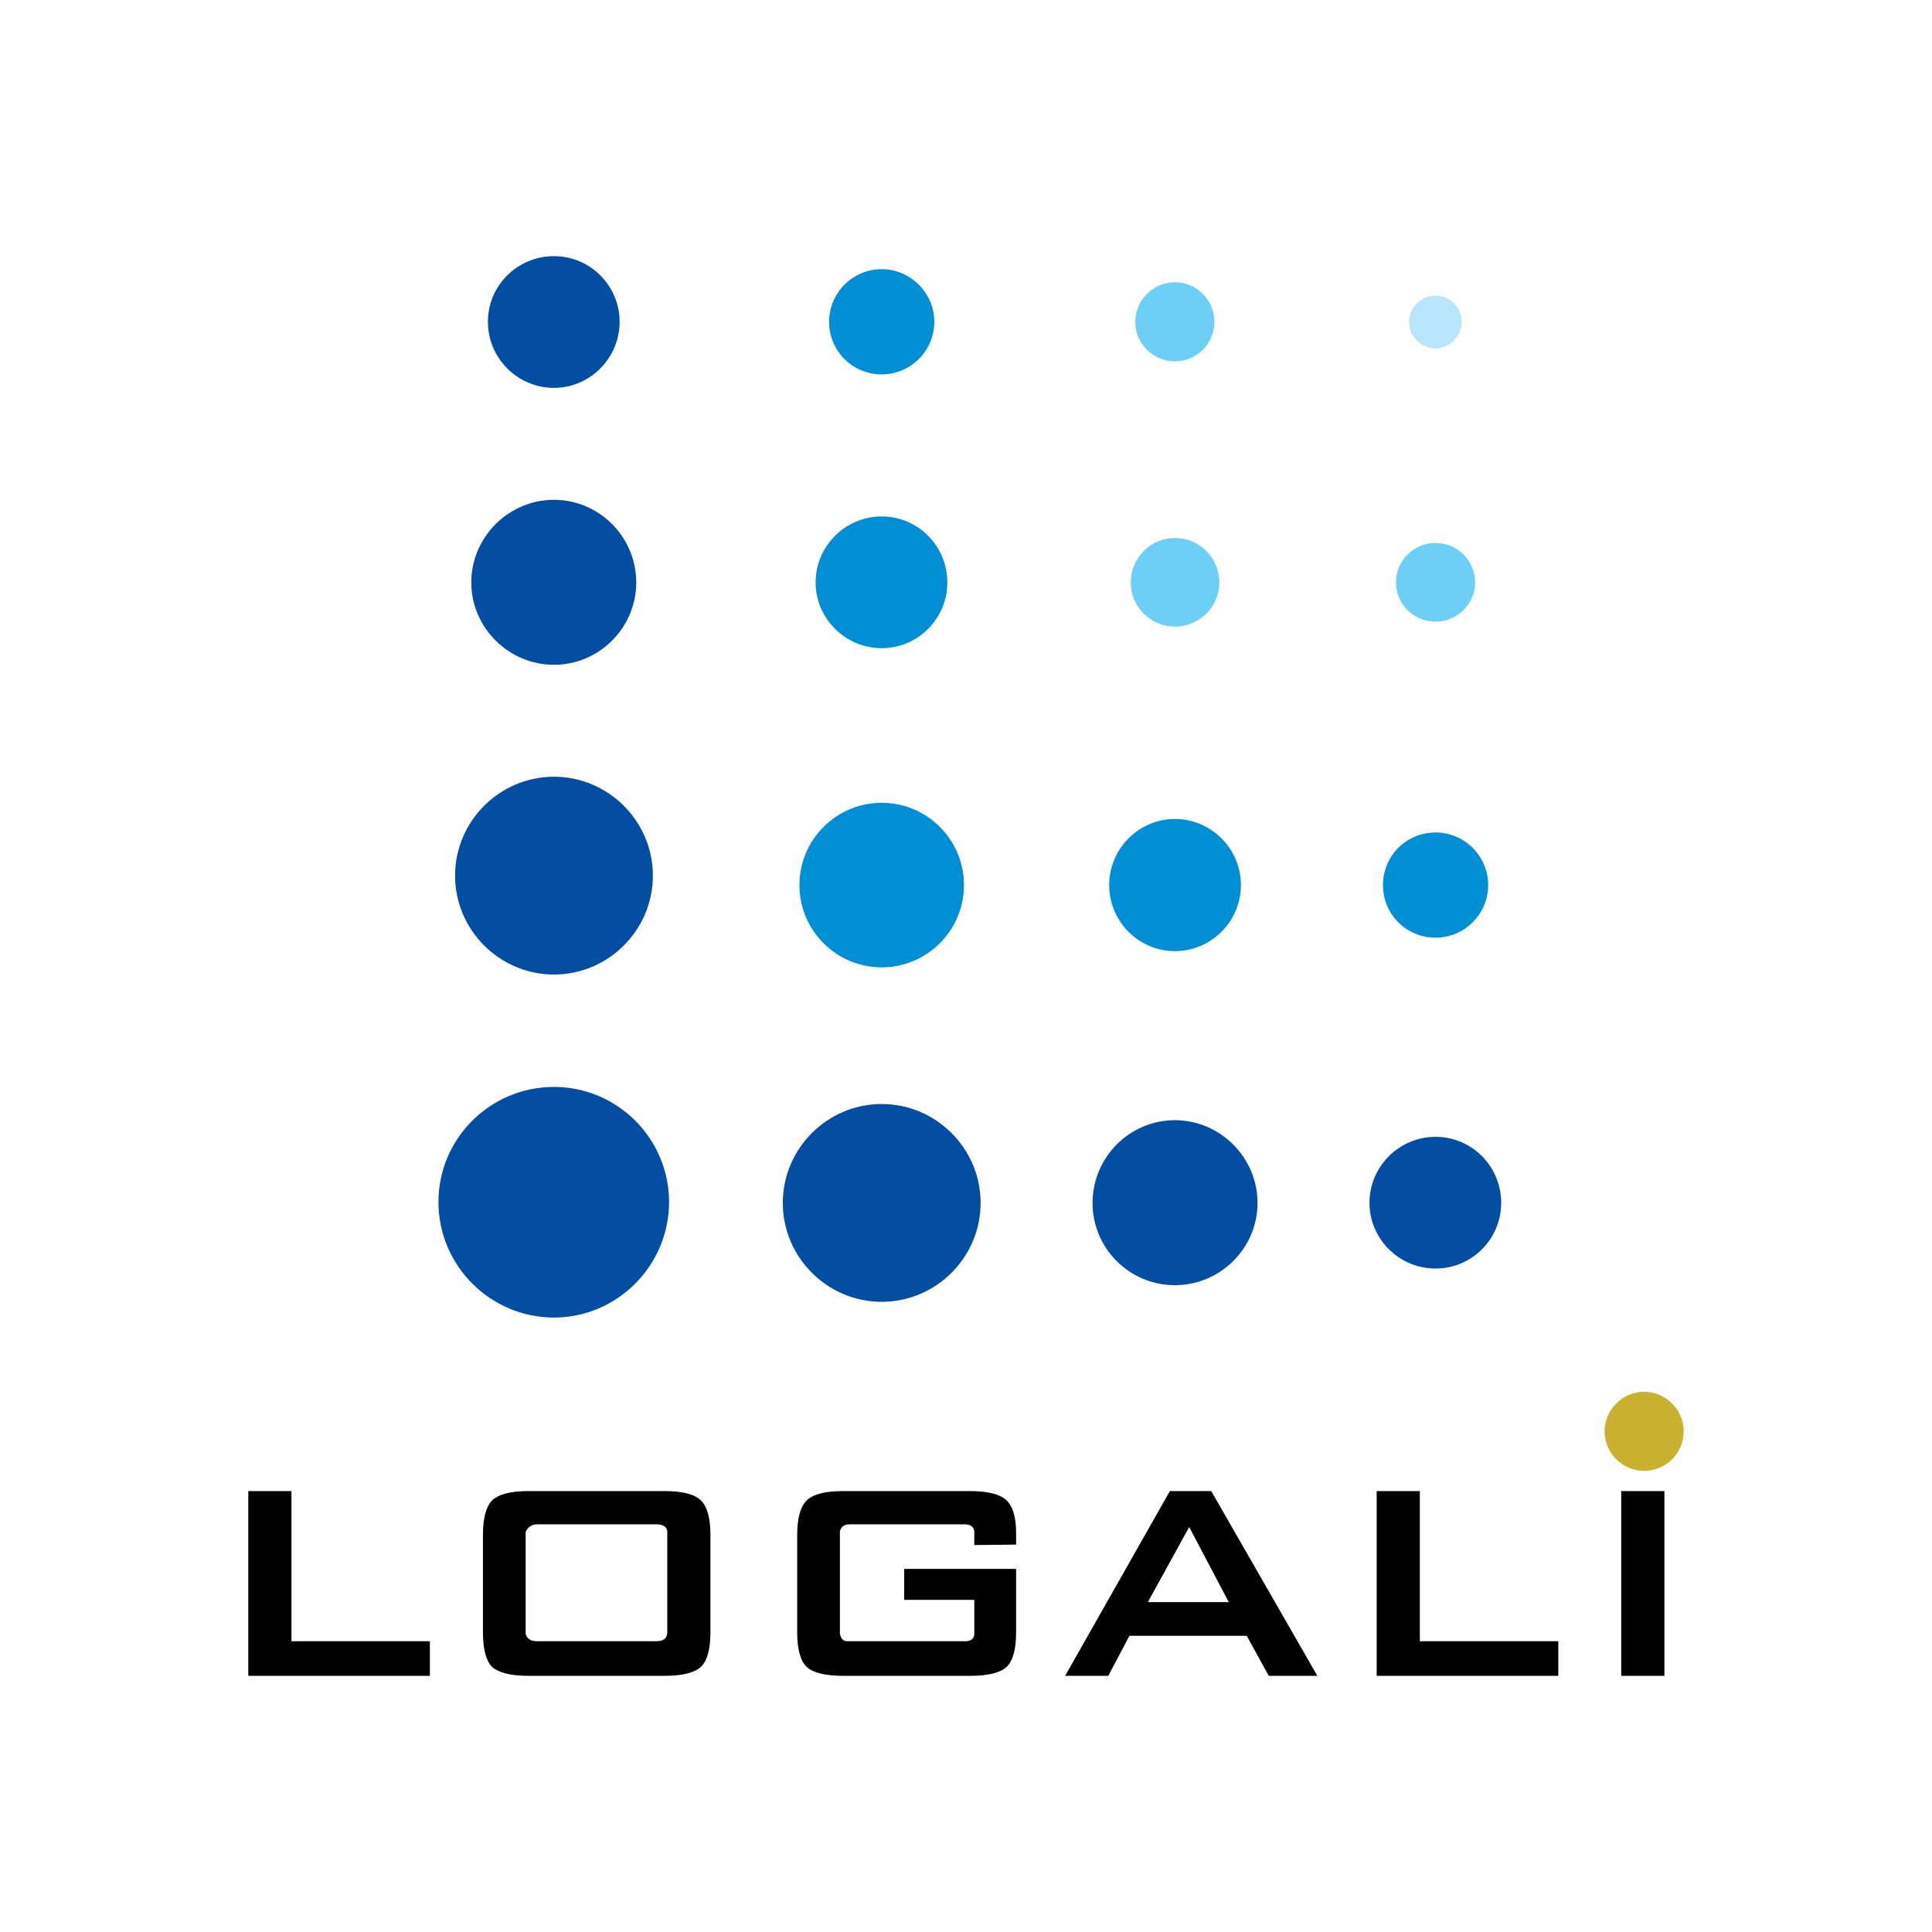
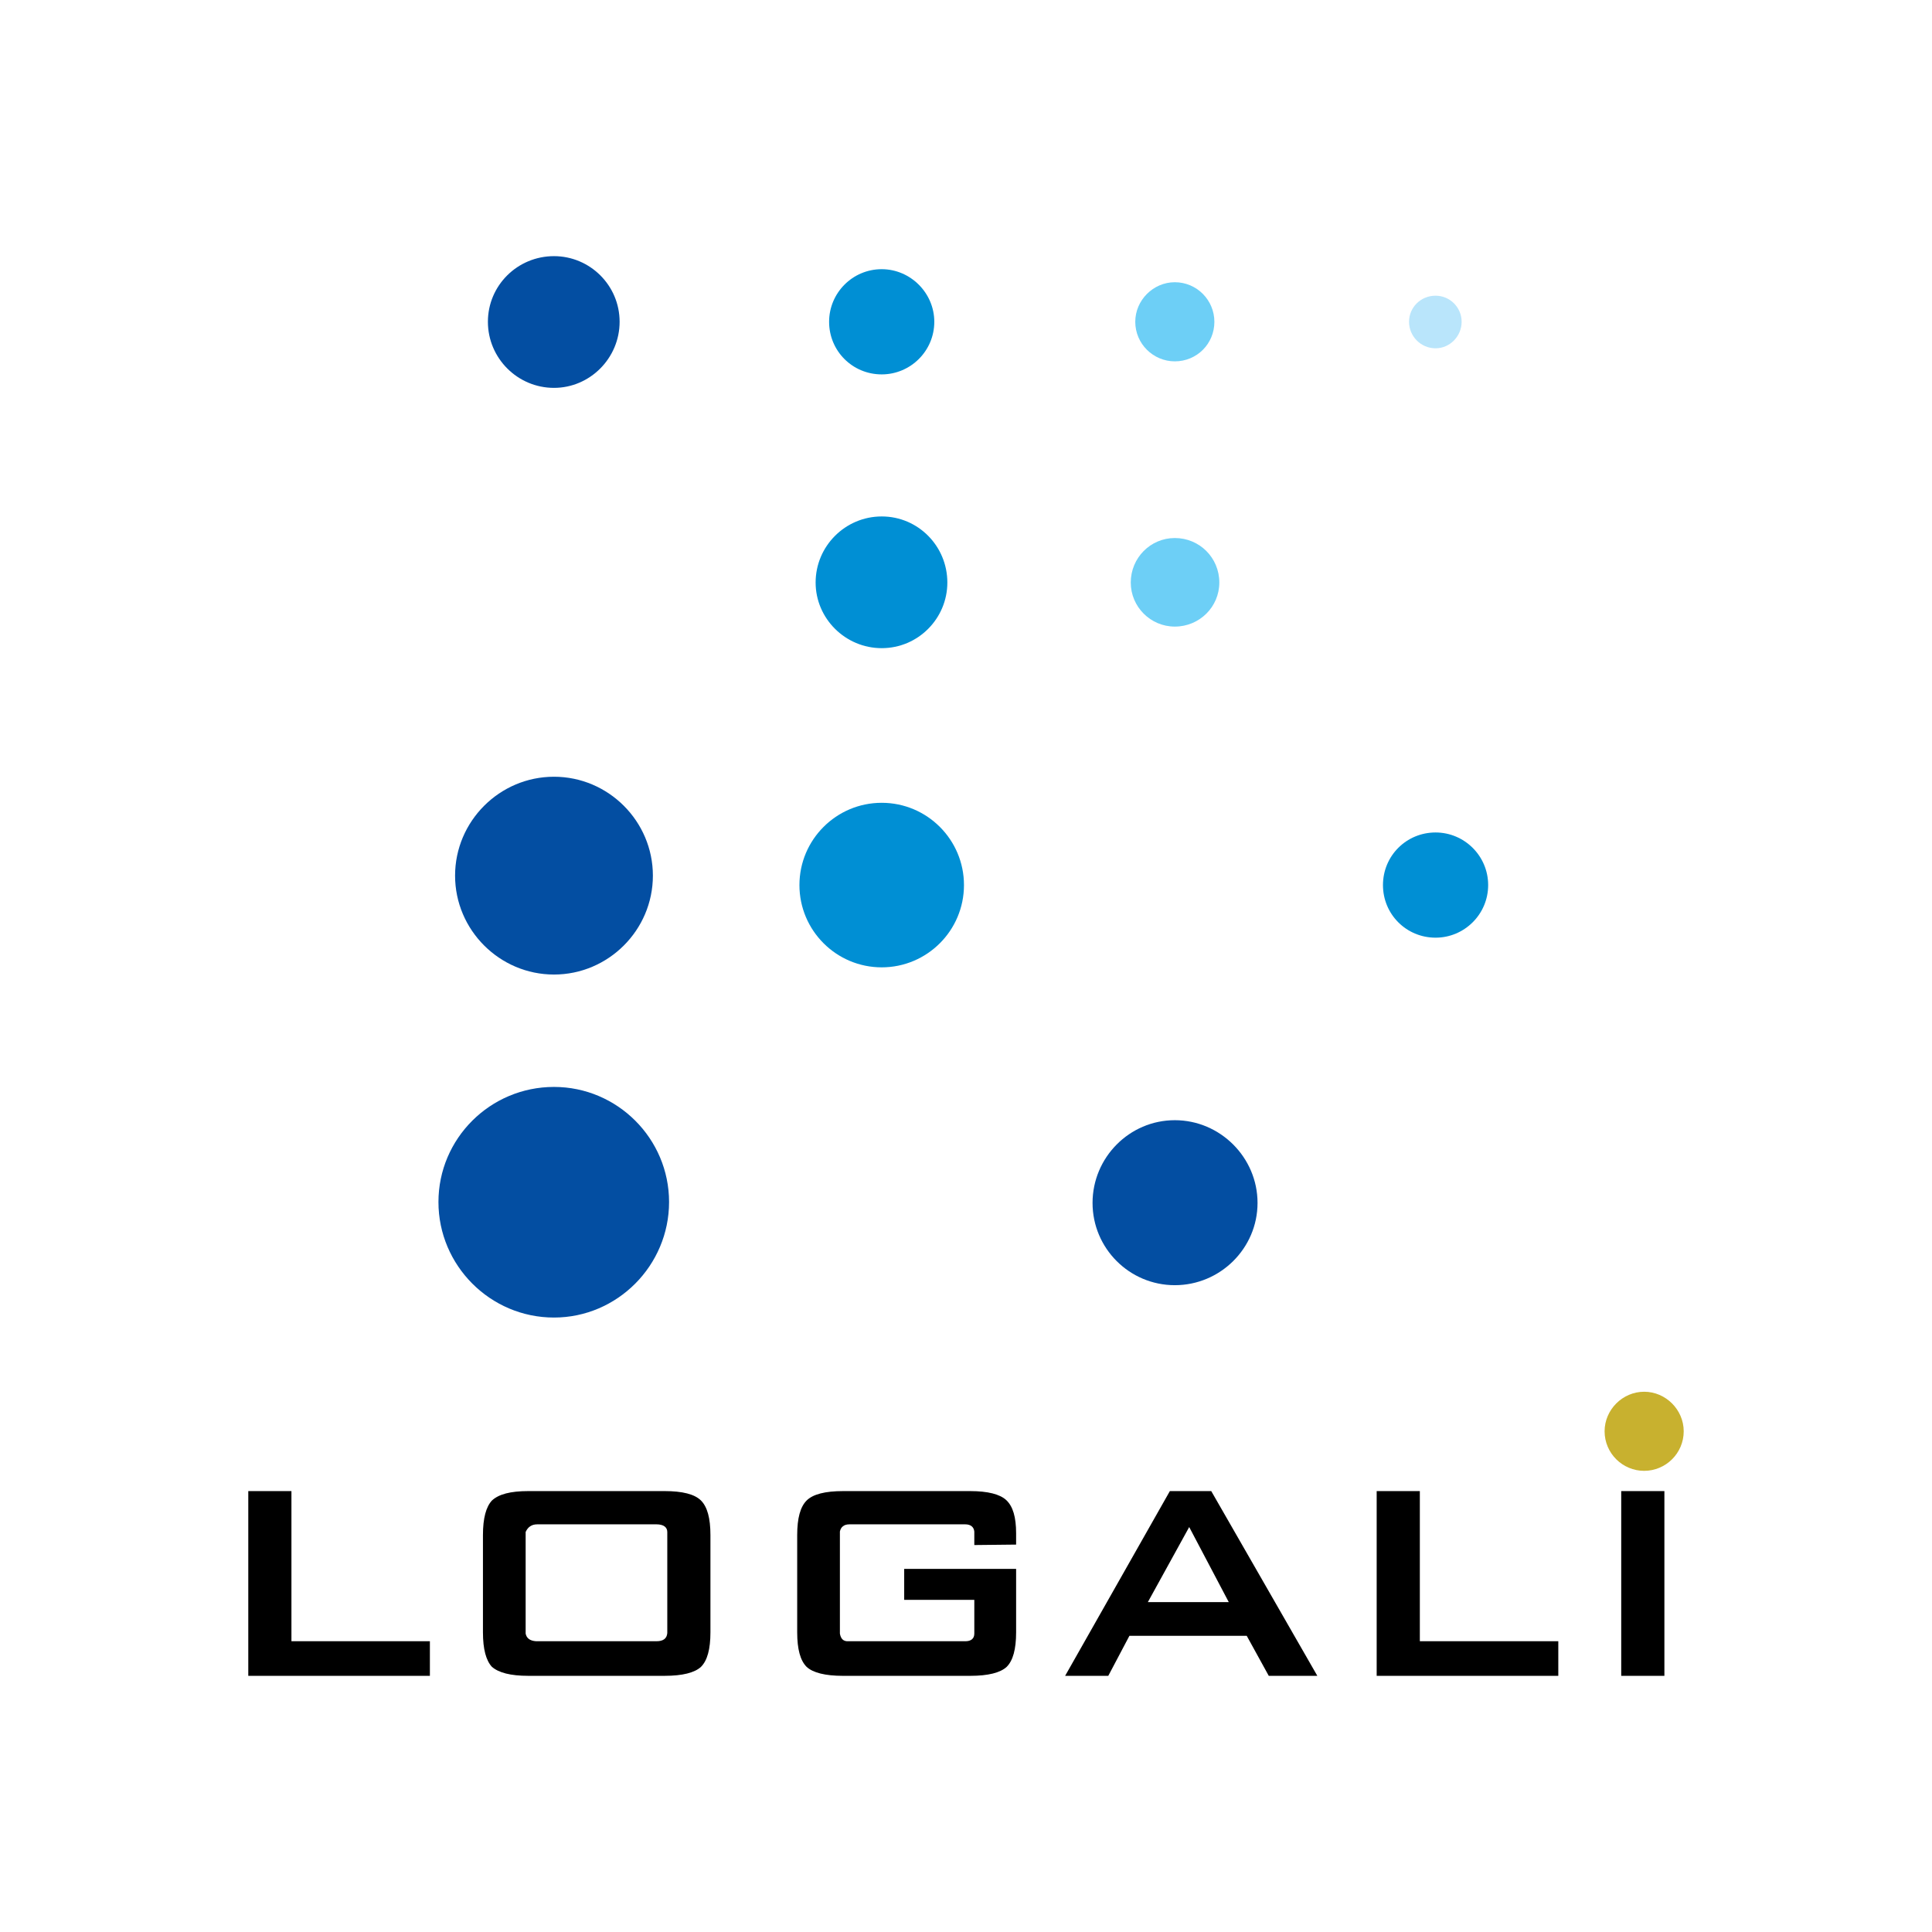
<svg xmlns="http://www.w3.org/2000/svg" version="1.0" id="Layer_1" x="0px" y="0px" width="192.756px" height="192.756px" viewBox="0 0 192.756 192.756" enable-background="new 0 0 192.756 192.756" xml:space="preserve">
  <g>
    <polygon fill-rule="evenodd" clip-rule="evenodd" fill="#FFFFFF" points="0,0 192.756,0 192.756,192.756 0,192.756 0,0  " />
    <path fill-rule="evenodd" clip-rule="evenodd" d="M24.771,167.199v-18.434h4.306v14.98h13.813v3.453H24.771L24.771,167.199z    M48.184,153.16c0-1.703,0.313-2.824,0.897-3.453c0.673-0.629,1.838-0.941,3.633-0.941h13.591c1.793,0,3.004,0.312,3.633,0.941   c0.627,0.629,0.942,1.75,0.942,3.453v9.689c0,1.703-0.314,2.826-0.942,3.453c-0.629,0.582-1.84,0.896-3.633,0.896H52.714   c-1.794,0-2.959-0.314-3.633-0.896c-0.583-0.627-0.897-1.75-0.897-3.453V153.16L48.184,153.16z M53.477,163.746h12.021   c0.673,0,1.032-0.27,1.077-0.809v-10.092c0-0.492-0.404-0.762-1.077-0.762H53.611c-0.583,0-0.942,0.27-1.167,0.762v10.139   C52.535,163.432,52.849,163.701,53.477,163.746L53.477,163.746z M96.311,152.084H84.739c-0.539,0-0.852,0.27-0.942,0.719v10.182   c0.09,0.492,0.315,0.807,0.897,0.762h11.617c0.583,0,0.897-0.27,0.897-0.762v-3.365h-6.996v-3.094h11.167v6.324   c0,1.703-0.314,2.826-0.941,3.453c-0.628,0.582-1.84,0.896-3.633,0.896H84.111c-1.794,0-3.005-0.314-3.634-0.896   c-0.627-0.627-0.941-1.75-0.941-3.453v-9.689c0-1.703,0.314-2.824,0.941-3.453c0.628-0.629,1.839-0.941,3.634-0.941h12.693   c1.749,0,2.96,0.312,3.588,0.896c0.672,0.629,0.986,1.705,0.986,3.318v1.123l-4.171,0.045v-1.346   C97.163,152.354,96.849,152.084,96.311,152.084L96.311,152.084z M114.521,159.844h8.074l-3.948-7.49L114.521,159.844   L114.521,159.844z M106.268,167.199l10.451-18.434h4.126l10.586,18.434h-4.845l-2.198-3.992h-11.706l-2.108,3.992H106.268   L106.268,167.199z M137.351,167.199v-18.434h4.307v14.98h13.814v3.453H137.351L137.351,167.199z M161.75,167.199v-18.434h4.307   v18.434H161.75L161.75,167.199z" />
    <path fill-rule="evenodd" clip-rule="evenodd" fill="#034EA2" d="M55.271,108.443c6.325,0,11.482,5.158,11.482,11.482   s-5.157,11.527-11.482,11.527c-6.37,0-11.527-5.203-11.527-11.527S48.901,108.443,55.271,108.443L55.271,108.443z" />
    <path fill-rule="evenodd" clip-rule="evenodd" fill="#034EA2" d="M55.271,77.495c5.427,0,9.868,4.44,9.868,9.867   s-4.44,9.868-9.868,9.868c-5.427,0-9.868-4.441-9.868-9.868S49.844,77.495,55.271,77.495L55.271,77.495z" />
-     <path fill-rule="evenodd" clip-rule="evenodd" fill="#034EA2" d="M55.271,49.866c4.53,0,8.208,3.723,8.208,8.253   c0,4.485-3.678,8.208-8.208,8.208c-4.531,0-8.252-3.723-8.252-8.208C47.019,53.588,50.74,49.866,55.271,49.866L55.271,49.866z" />
    <path fill-rule="evenodd" clip-rule="evenodd" fill="#034EA2" d="M55.271,25.556c3.588,0,6.548,2.914,6.548,6.549   c0,3.632-2.96,6.593-6.548,6.593c-3.633,0-6.593-2.96-6.593-6.593C48.678,28.47,51.638,25.556,55.271,25.556L55.271,25.556z" />
-     <path fill-rule="evenodd" clip-rule="evenodd" fill="#034EA2" d="M97.836,120.014c0,5.428-4.44,9.869-9.868,9.869   s-9.868-4.441-9.868-9.869c0-5.426,4.44-9.867,9.868-9.867S97.836,114.588,97.836,120.014L97.836,120.014z" />
    <path fill-rule="evenodd" clip-rule="evenodd" fill="#034EA2" d="M125.465,120.014c0,4.531-3.723,8.209-8.253,8.209   s-8.208-3.678-8.208-8.209c0-4.529,3.678-8.252,8.208-8.252S125.465,115.484,125.465,120.014L125.465,120.014z" />
    <path fill-rule="evenodd" clip-rule="evenodd" fill="#008FD4" d="M96.176,88.304c0,4.53-3.678,8.208-8.208,8.208   c-4.53,0-8.208-3.678-8.208-8.208c0-4.53,3.678-8.208,8.208-8.208C92.498,80.096,96.176,83.774,96.176,88.304L96.176,88.304z" />
-     <path fill-rule="evenodd" clip-rule="evenodd" fill="#034EA2" d="M149.774,120.014c0,3.59-2.915,6.549-6.548,6.549   s-6.594-2.959-6.594-6.549c0-3.633,2.961-6.592,6.594-6.592S149.774,116.381,149.774,120.014L149.774,120.014z" />
-     <path fill-rule="evenodd" clip-rule="evenodd" fill="#008FD4" d="M123.806,88.304c0,3.633-2.961,6.593-6.594,6.593   c-3.588,0-6.549-2.96-6.549-6.593s2.961-6.593,6.549-6.593C120.845,81.711,123.806,84.671,123.806,88.304L123.806,88.304z" />
    <path fill-rule="evenodd" clip-rule="evenodd" fill="#008FD4" d="M94.517,58.119c0,3.588-2.916,6.548-6.548,6.548   c-3.633,0-6.594-2.96-6.594-6.548c0-3.633,2.961-6.593,6.594-6.593C91.601,51.525,94.517,54.486,94.517,58.119L94.517,58.119z" />
    <path fill-rule="evenodd" clip-rule="evenodd" fill="#008FD4" d="M93.215,32.105c0,2.915-2.376,5.248-5.247,5.248   c-2.916,0-5.248-2.333-5.248-5.248c0-2.872,2.333-5.248,5.248-5.248C90.839,26.857,93.215,29.233,93.215,32.105L93.215,32.105z" />
    <path fill-rule="evenodd" clip-rule="evenodd" fill="#008FD4" d="M148.474,88.304c0,2.916-2.377,5.248-5.247,5.248   c-2.915,0-5.248-2.333-5.248-5.248c0-2.915,2.333-5.248,5.248-5.248C146.097,83.057,148.474,85.389,148.474,88.304L148.474,88.304z   " />
    <path fill-rule="evenodd" clip-rule="evenodd" fill="#6DCFF6" d="M121.159,32.105c0,2.197-1.749,3.947-3.947,3.947   c-2.152,0-3.946-1.75-3.946-3.947c0-2.154,1.794-3.947,3.946-3.947C119.41,28.158,121.159,29.951,121.159,32.105L121.159,32.105z" />
-     <path fill-rule="evenodd" clip-rule="evenodd" fill="#6DCFF6" d="M147.173,58.119c0,2.153-1.794,3.902-3.946,3.902   c-2.197,0-3.947-1.75-3.947-3.902c0-2.198,1.75-3.948,3.947-3.948C145.379,54.171,147.173,55.92,147.173,58.119L147.173,58.119z" />
    <path fill-rule="evenodd" clip-rule="evenodd" fill="#C8B12F" d="M167.984,142.799c0,2.199-1.794,3.947-3.946,3.947   c-2.153,0-3.947-1.748-3.947-3.947c0-2.152,1.794-3.945,3.947-3.945C166.19,138.854,167.984,140.646,167.984,142.799   L167.984,142.799z" />
    <path fill-rule="evenodd" clip-rule="evenodd" fill="#6DCFF6" d="M121.652,58.119c0,2.422-1.973,4.396-4.44,4.396   c-2.422,0-4.396-1.974-4.396-4.396c0-2.467,1.975-4.44,4.396-4.44C119.68,53.679,121.652,55.652,121.652,58.119L121.652,58.119z" />
    <path fill-rule="evenodd" clip-rule="evenodd" fill="#B9E5FB" d="M145.827,32.105c0,1.435-1.166,2.645-2.601,2.645   c-1.479,0-2.646-1.21-2.646-2.645c0-1.436,1.167-2.603,2.646-2.603C144.661,29.502,145.827,30.669,145.827,32.105L145.827,32.105z" />
  </g>
</svg>